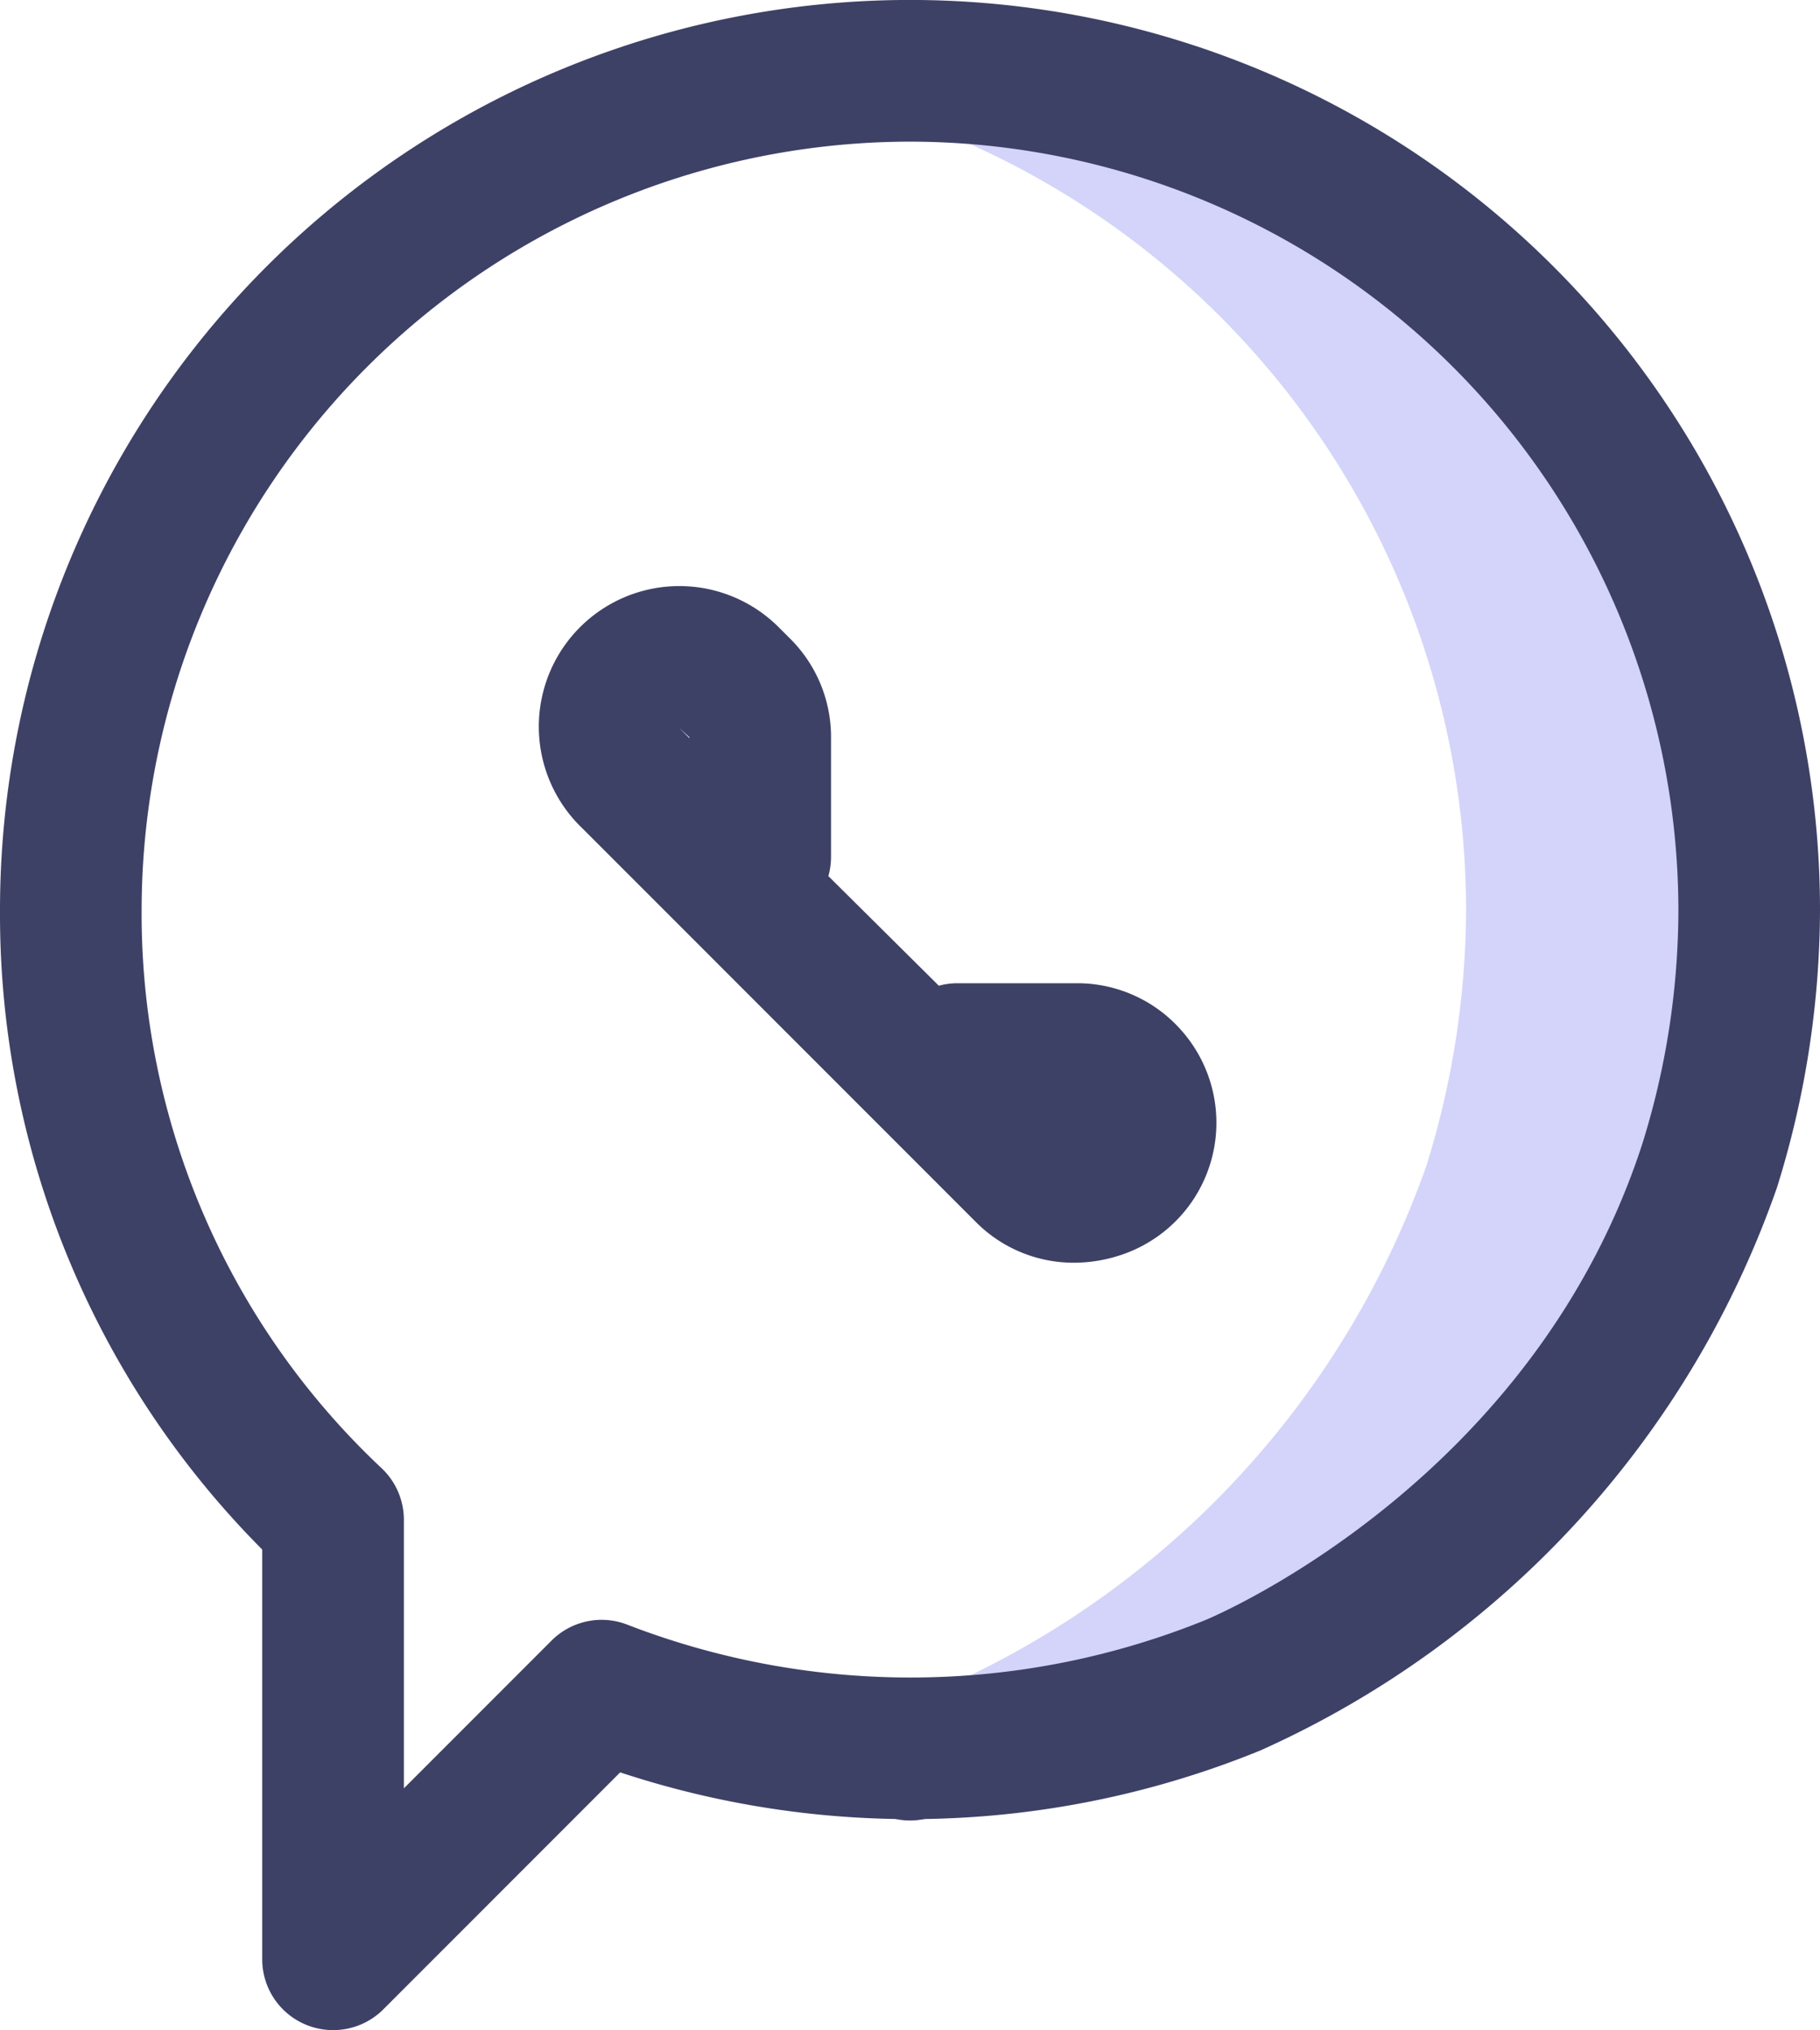
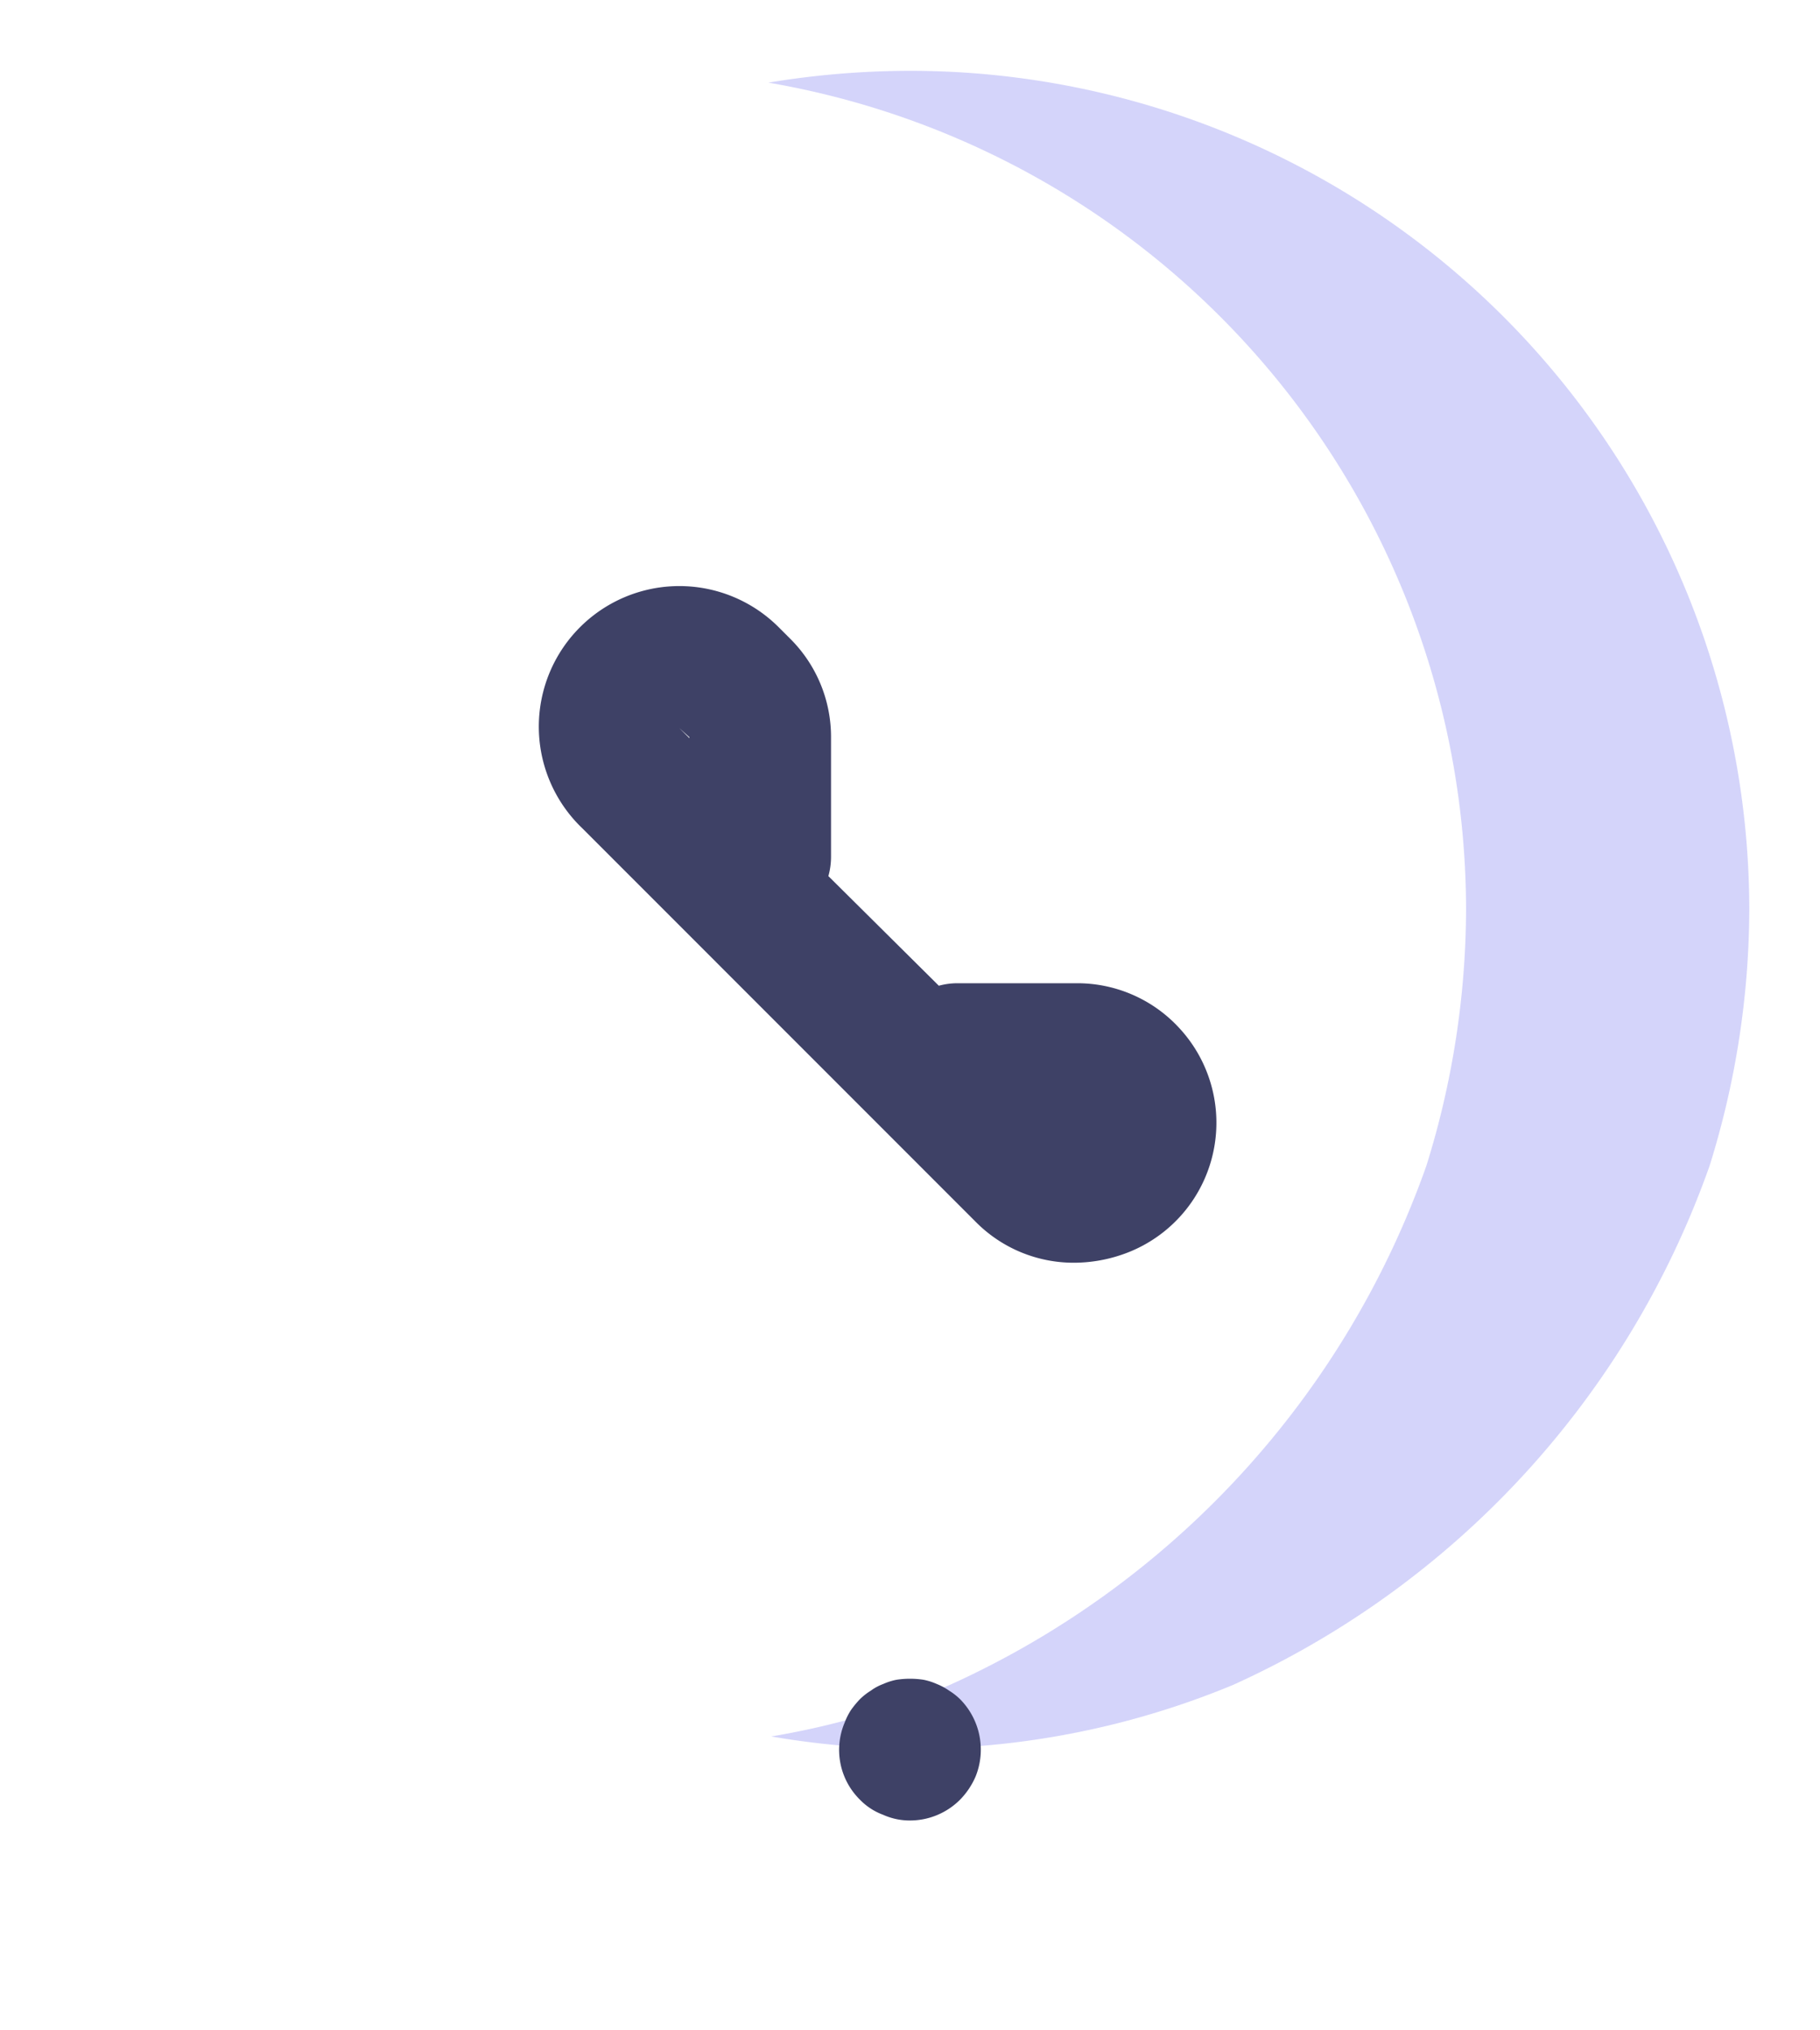
<svg xmlns="http://www.w3.org/2000/svg" width="38.556" height="43" viewBox="0 0 38.556 43">
  <title>Whatsapp</title>
  <g>
    <path d="M37.058,19.28a18.347,18.347,0,0,1-.84,5.41,19.015,19.015,0,0,1-10.1,11,17.663,17.663,0,0,1-9.78,1.09,17.133,17.133,0,0,0,3.78-1.09,19.015,19.015,0,0,0,10.1-11,18.347,18.347,0,0,0,.84-5.41A17.789,17.789,0,0,0,16.278,1.75a18.494,18.494,0,0,1,3-.25A17.78,17.78,0,0,1,37.058,19.28Z" fill="#d4d4fa" />
    <path d="M19.278,38.56a1.373,1.373,0,0,1-.57-.121,1.321,1.321,0,0,1-.49-.319,1.482,1.482,0,0,1-.321-1.641,1.34,1.34,0,0,1,.131-.259,2,2,0,0,1,.19-.23,1.319,1.319,0,0,1,.23-.18,1.059,1.059,0,0,1,.26-.14,1.309,1.309,0,0,1,.28-.09,1.88,1.88,0,0,1,.58,0,1.327,1.327,0,0,1,.28.09,1.27,1.27,0,0,1,.259.14,1.328,1.328,0,0,1,.231.18,1.52,1.52,0,0,1,.329,1.64,1.618,1.618,0,0,1-.329.49A1.5,1.5,0,0,1,19.278,38.56Z" fill="#3e4166" />
-     <path d="M7.055,43a1.5,1.5,0,0,1-1.5-1.5V32.821A19.073,19.073,0,0,1,0,19.277a19.278,19.278,0,0,1,38.556,0,19.838,19.838,0,0,1-.911,5.875A20.446,20.446,0,0,1,26.7,37.077a19.61,19.61,0,0,1-13.562.464l-5.018,5.02A1.5,1.5,0,0,1,7.055,43ZM19.278,3A16.3,16.3,0,0,0,3,19.277,16.112,16.112,0,0,0,8.086,31.1a1.5,1.5,0,0,1,.47,1.089v5.69l3.128-3.129a1.5,1.5,0,0,1,1.605-.338,16.635,16.635,0,0,0,12.253-.1c.281-.118,6.94-2.972,9.249-10.082a16.675,16.675,0,0,0,.765-4.95A16.3,16.3,0,0,0,19.278,3Z" fill="#3e4166" />
    <path d="M22.751,26.746a2.917,2.917,0,0,1-2.074-.859l-8.341-8.343A2.977,2.977,0,1,1,16.511,13.3l.228.228a2.933,2.933,0,0,1,.866,2.088v2.532a1.53,1.53,0,0,1-.056.409l2.34,2.322a1.5,1.5,0,0,1,.394-.053h2.532a2.934,2.934,0,0,1,2.087.865l.029.03a2.951,2.951,0,0,1-1.181,4.86A3.156,3.156,0,0,1,22.751,26.746ZM14.39,15.421l.215.214v-.02Z" fill="#3e4166" />
  </g>
</svg>